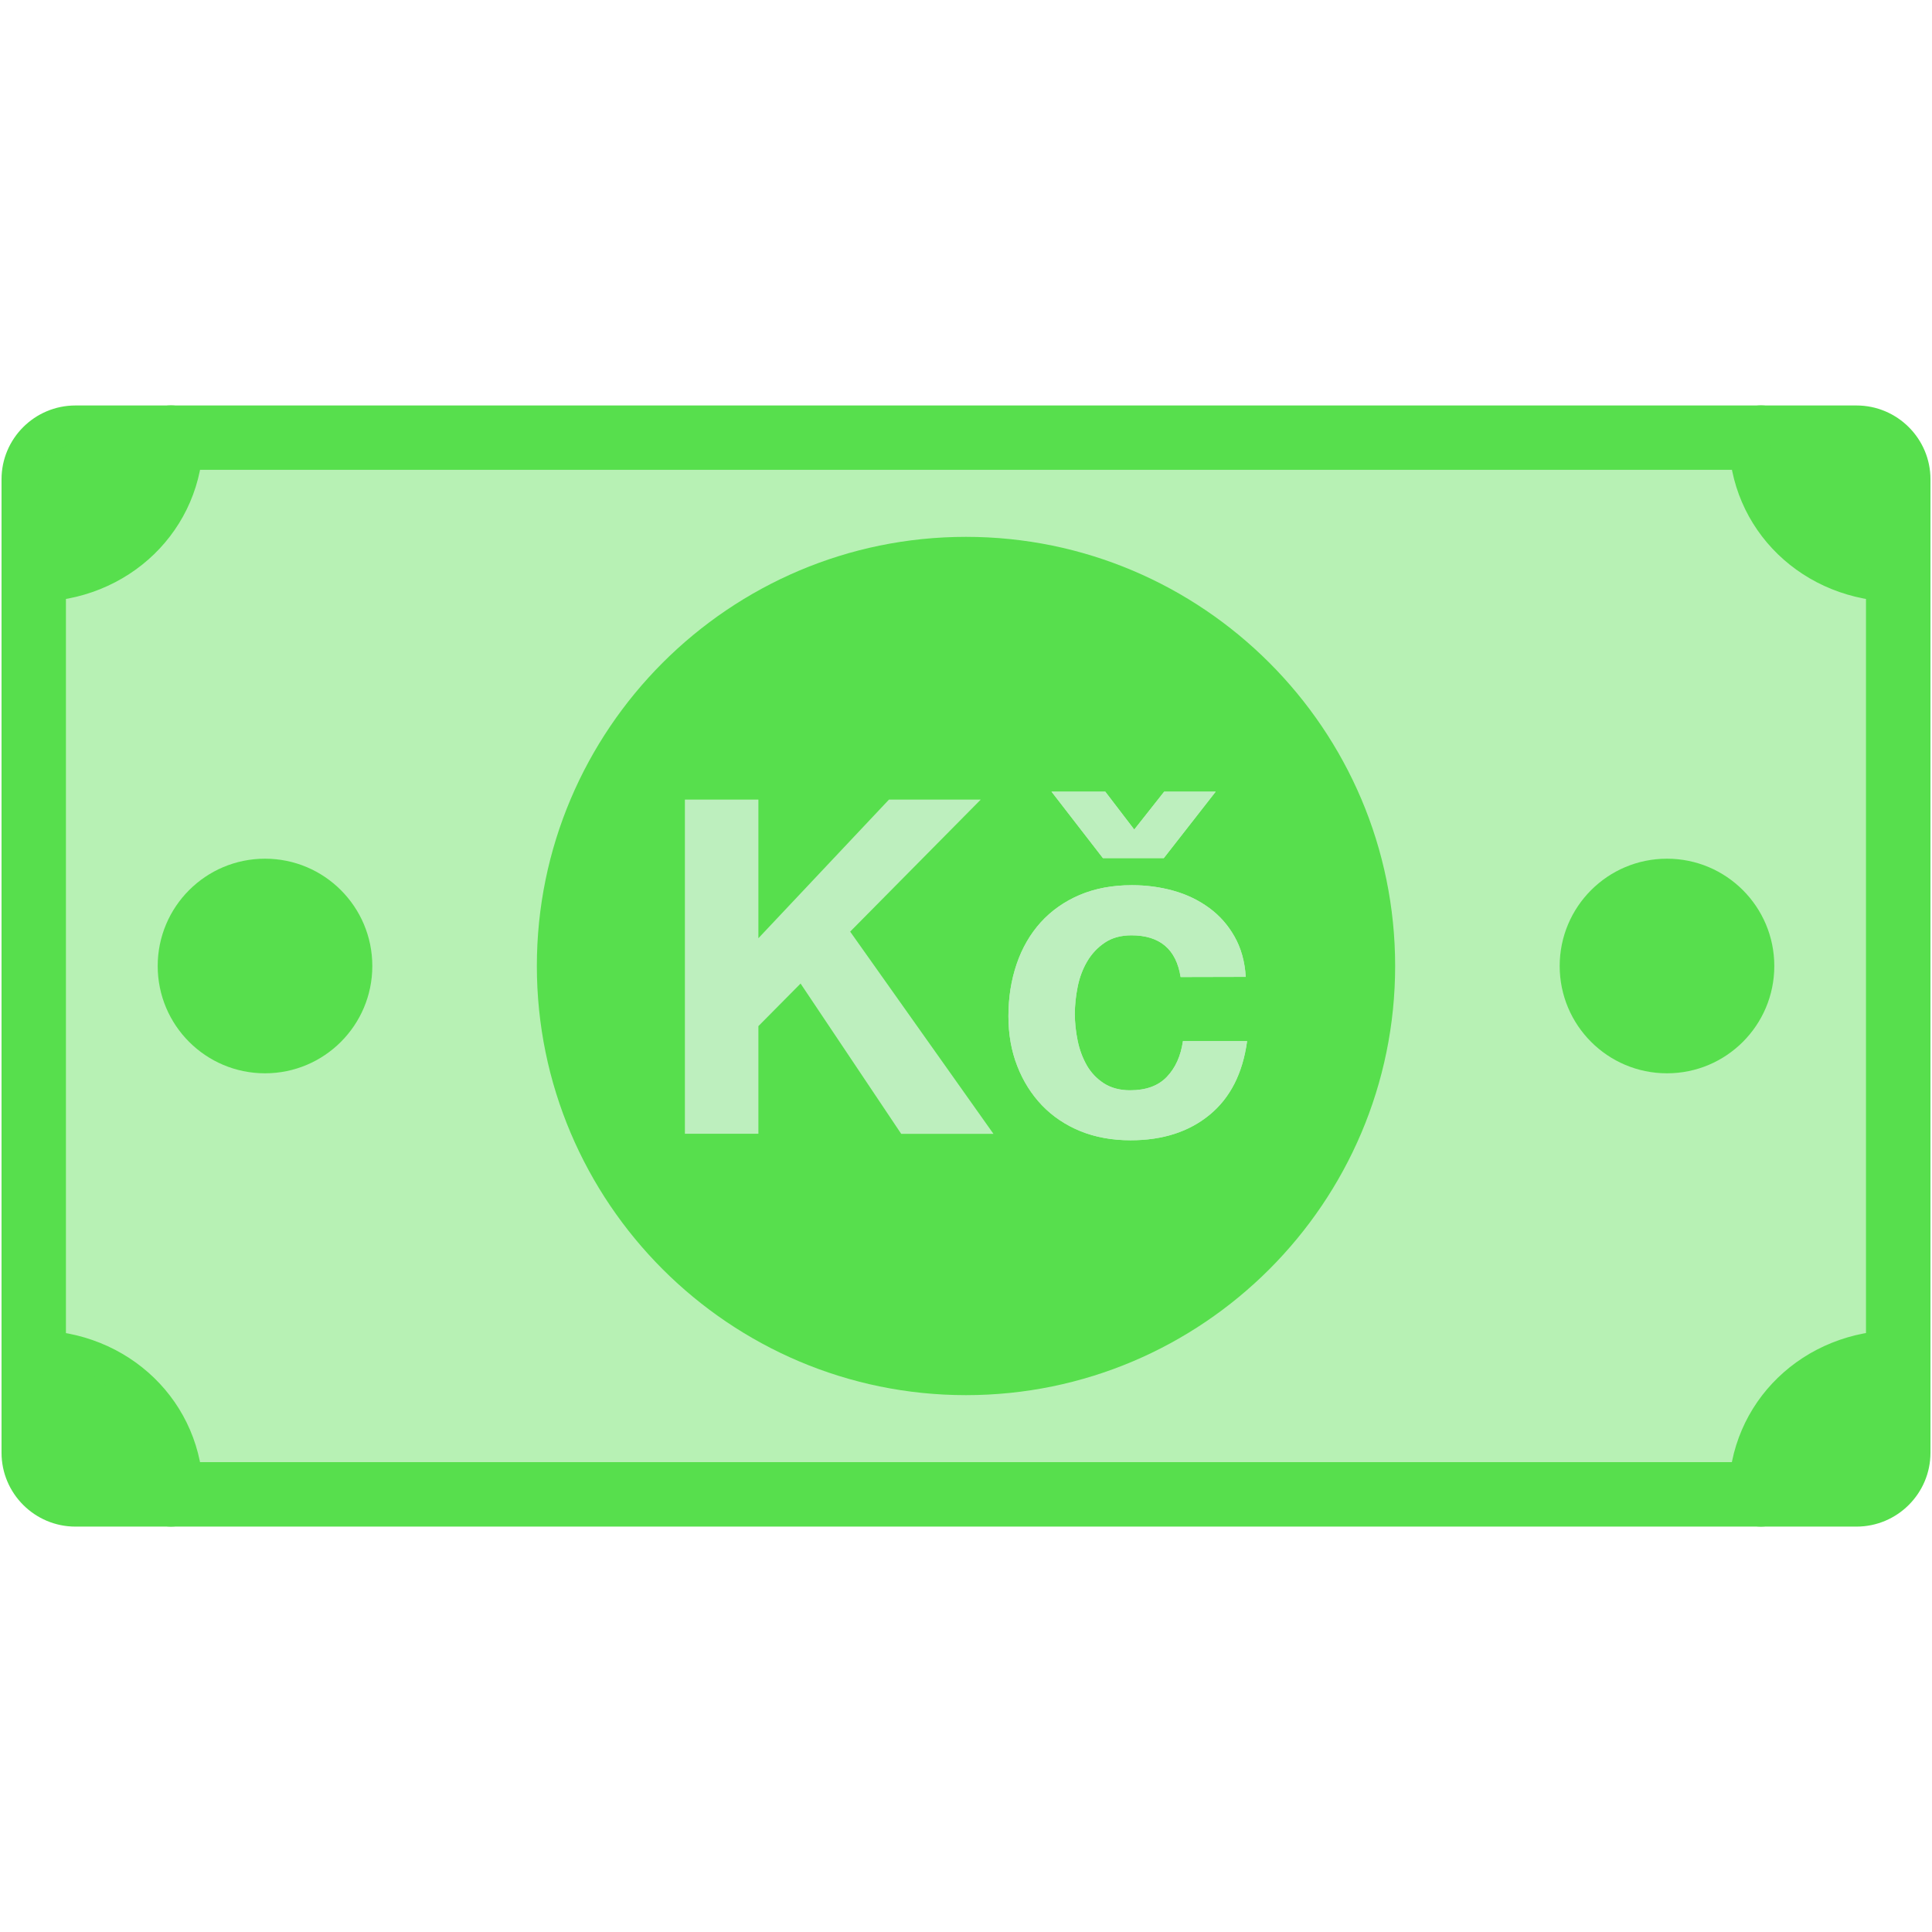
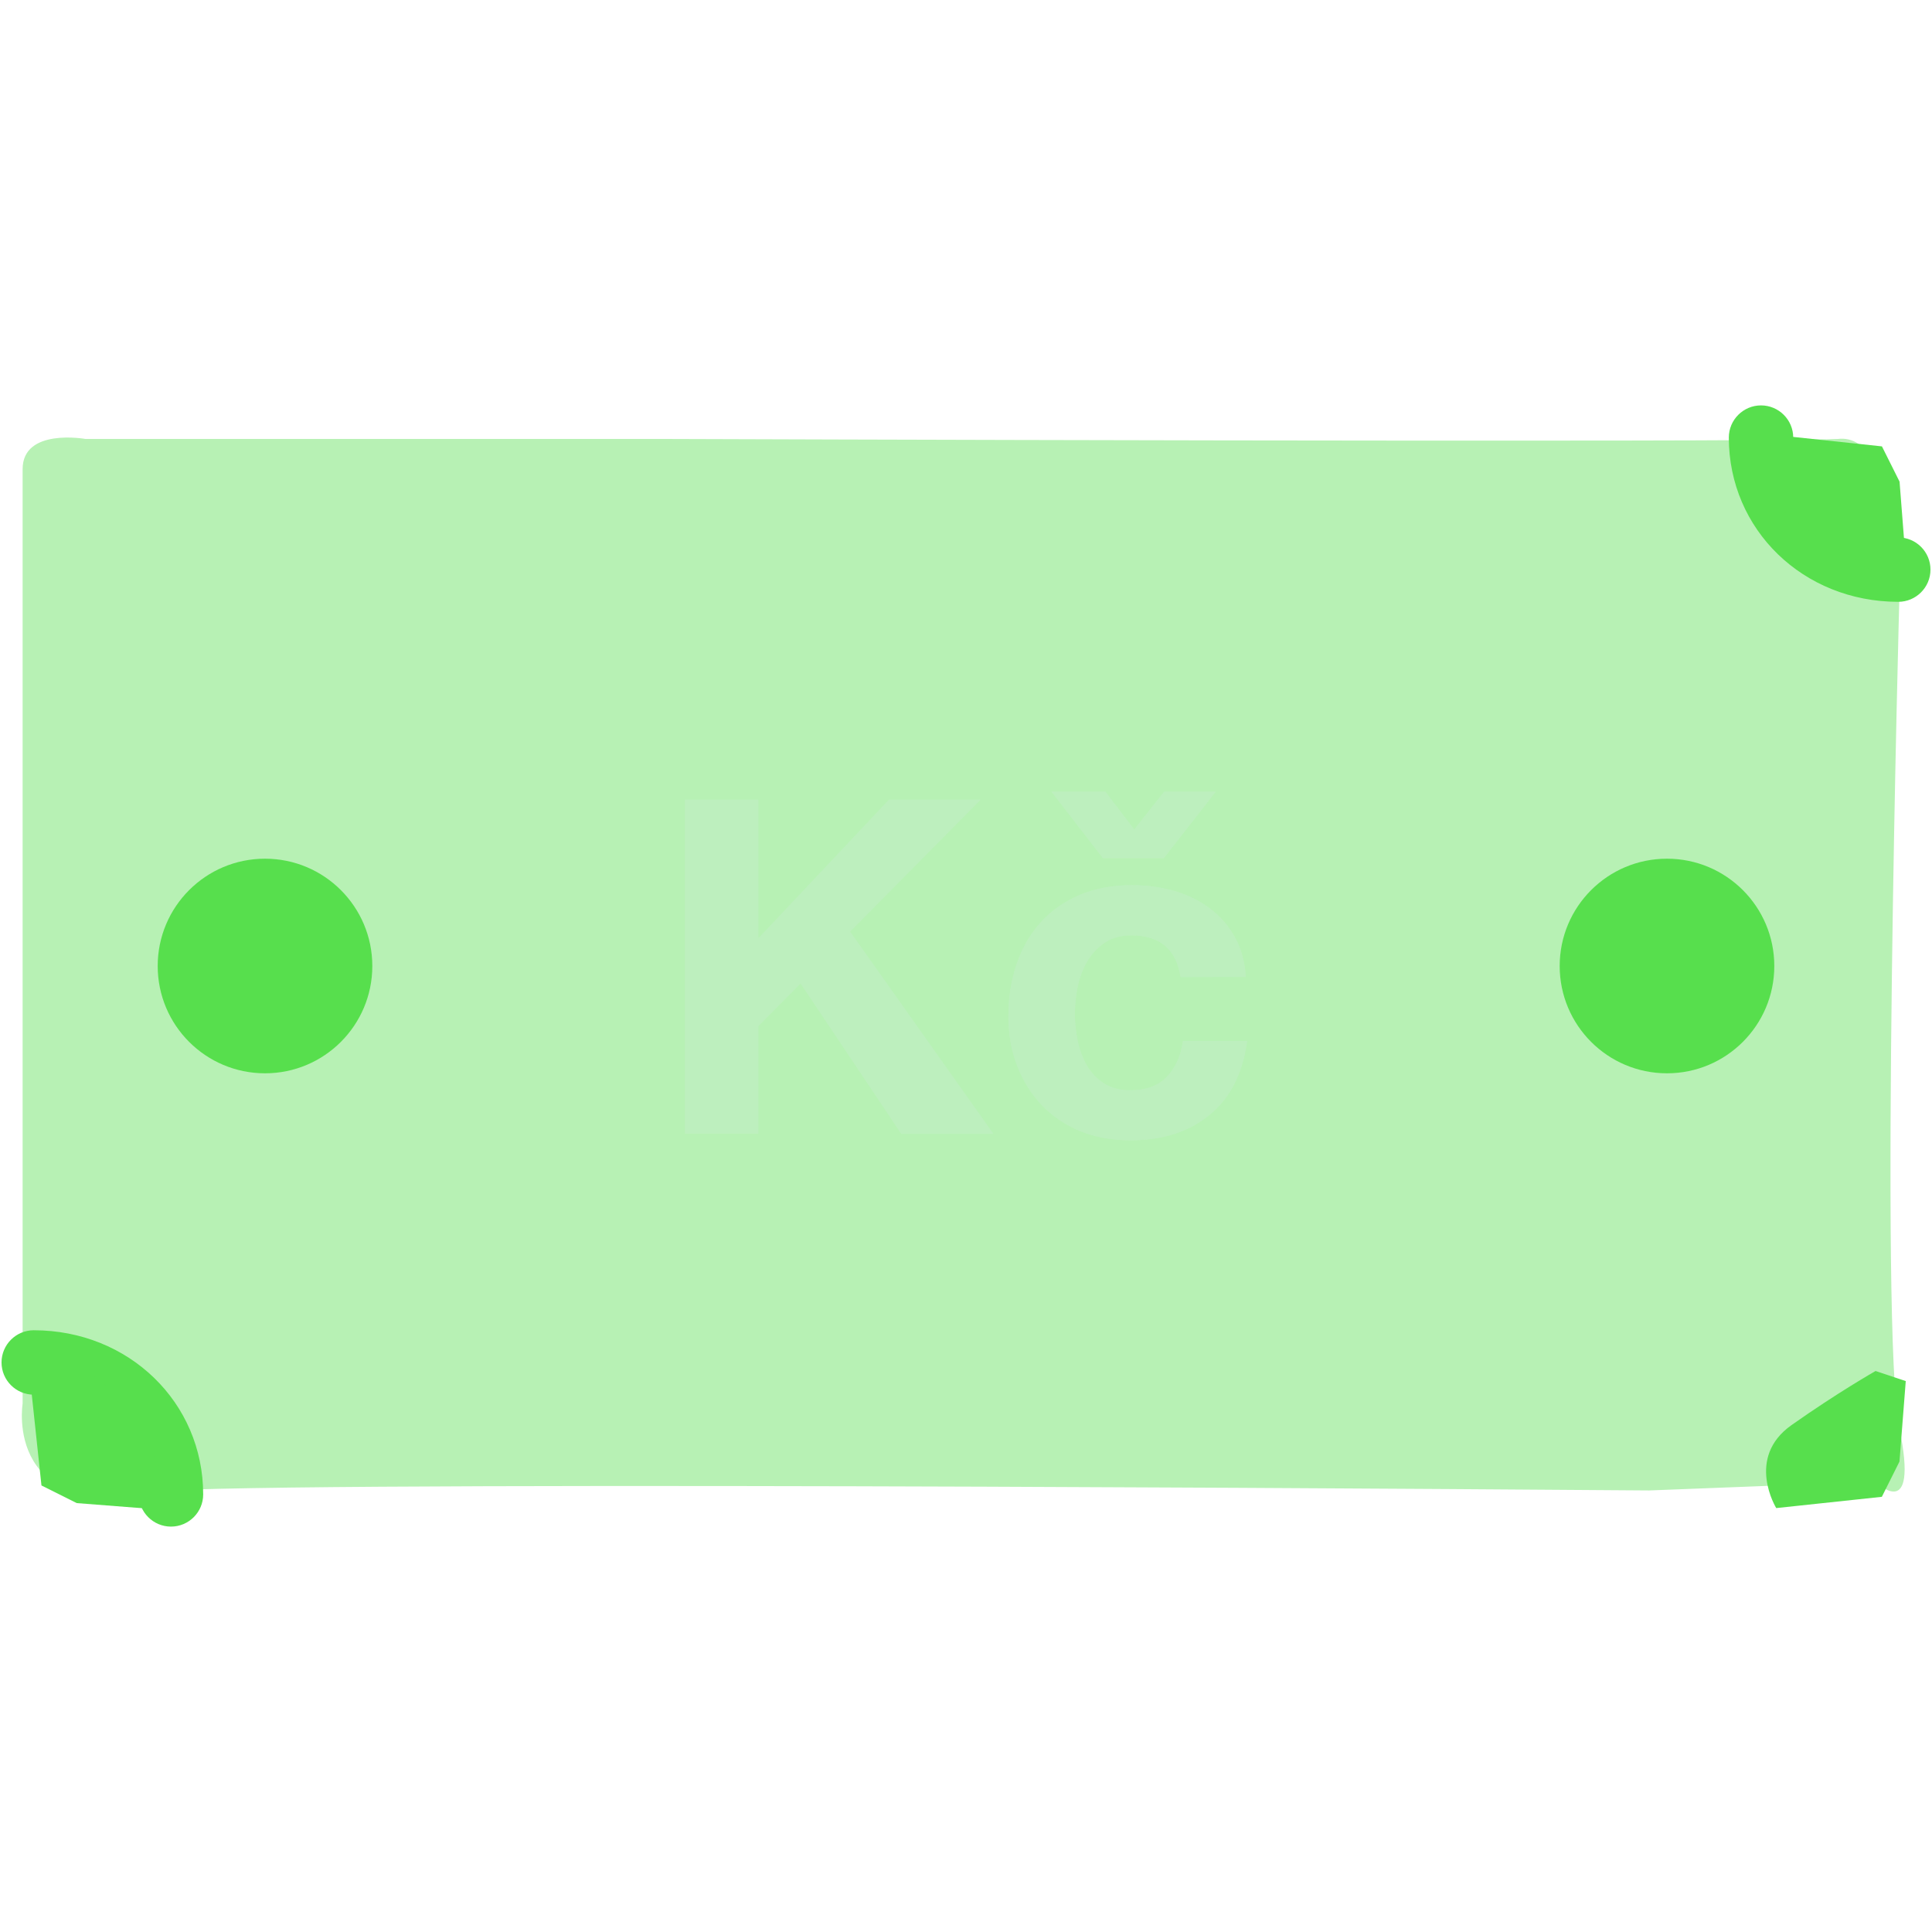
<svg xmlns="http://www.w3.org/2000/svg" xmlns:xlink="http://www.w3.org/1999/xlink" enable-background="new 0 0 24 24" height="512px" id="Layer_1" version="1.1" viewBox="0 0 24 24" width="512px" xml:space="preserve">
  <g>
    <g>
      <g>
        <g>
          <path d="M0.281,5.828v11.609c0,0-0.25,1.531,1.813,1.078c2.531-0.125,18.391,0,18.391,0l2.813-0.109      c0,0,0.546,0.545,0.297-0.663s0-10.337,0-10.337s0-2.047-0.766-1.953c-1.094,0.047-14.516,0-14.516,0h-7.25      C1.062,5.453,0.281,5.312,0.281,5.828z" fill="#B7F1B4" />
          <g>
-             <path d="M23.062,18.964H0.937c-0.506,0-0.918-0.412-0.918-0.918V5.954c0-0.506,0.412-0.917,0.918-0.917h22.125       c0.507,0,0.919,0.412,0.919,0.917v12.092C23.981,18.552,23.569,18.964,23.062,18.964z M0.937,5.836       c-0.065,0-0.118,0.053-0.118,0.118v12.092c0,0.064,0.053,0.117,0.118,0.117h22.125c0.065,0,0.118-0.053,0.118-0.117V5.954       c0-0.065-0.053-0.118-0.118-0.118H0.937z" fill="#57DF4D" />
-           </g>
+             </g>
          <g>
            <path d="M2.124,18.964c-0.221,0-0.4-0.18-0.4-0.4c0-0.707-0.561-1.239-1.305-1.239c-0.221,0-0.4-0.18-0.4-0.4       s0.179-0.4,0.4-0.4c1.18,0,2.105,0.896,2.105,2.04C2.524,18.784,2.345,18.964,2.124,18.964z" fill="#57DF4D" />
          </g>
          <g>
-             <path d="M21.875,18.964c-0.221,0-0.4-0.18-0.4-0.4c0-1.144,0.925-2.04,2.105-2.04c0.221,0,0.4,0.18,0.4,0.4       s-0.18,0.4-0.4,0.4c-0.744,0-1.305,0.532-1.305,1.239C22.276,18.784,22.096,18.964,21.875,18.964z" fill="#57DF4D" />
-           </g>
+             </g>
          <g>
-             <path d="M0.419,7.476c-0.221,0-0.4-0.179-0.4-0.4s0.179-0.4,0.4-0.4c0.744,0,1.305-0.533,1.305-1.24       c0-0.221,0.179-0.4,0.4-0.4s0.4,0.179,0.4,0.4C2.524,6.58,1.599,7.476,0.419,7.476z" fill="#57DF4D" />
-           </g>
+             </g>
          <g>
            <path d="M23.581,7.476c-1.181,0-2.105-0.896-2.105-2.04c0-0.221,0.18-0.4,0.4-0.4s0.4,0.179,0.4,0.4       c0,0.707,0.561,1.24,1.305,1.24c0.221,0,0.4,0.179,0.4,0.4S23.801,7.476,23.581,7.476z" fill="#57DF4D" />
          </g>
          <path d="M0.375,17.14c0,0,0.625-0.385,1.031,0.19s0.672,1.044,0.672,1.044L1.953,18.75l-1-0.078l-0.438-0.219      L0.375,17.14z" fill="#57DF4D" />
          <path d="M22.065,18.734c0,0-0.385-0.625,0.19-1.031s1.044-0.672,1.044-0.672l0.375,0.125l-0.078,1l-0.219,0.438      L22.065,18.734z" fill="#57DF4D" />
-           <path d="M0.375,6.998c0,0,0.625,0.385,1.031-0.19s0.672-1.044,0.672-1.044L1.953,5.389l-1,0.078L0.515,5.686      L0.375,6.998z" fill="#57DF4D" />
          <path d="M22.065,5.405c0,0-0.385,0.625,0.19,1.031S23.3,7.108,23.3,7.108l0.375-0.125l-0.078-1l-0.219-0.438      L22.065,5.405z" fill="#57DF4D" />
        </g>
        <g>
-           <path d="M12,17.331c-2.939,0-5.331-2.392-5.331-5.331S9.061,6.669,12,6.669S17.331,9.061,17.331,12      S14.939,17.331,12,17.331z" fill="#57DF4D" />
-         </g>
+           </g>
      </g>
      <g>
        <circle cx="3.292" cy="12" fill="#57DF4D" r="1.333" />
        <circle cx="20.708" cy="12" fill="#57DF4D" r="1.333" />
      </g>
    </g>
    <g>
      <g>
        <g>
          <g>
            <g>
              <g>
                <path d="M9.421,9.933v1.722l1.622-1.722h1.14l-1.622,1.64l1.78,2.512h-1.146l-1.25-1.867         l-0.524,0.529v1.337H8.508V9.933L9.421,9.933L9.421,9.933z" fill="#BDEFBE" id="SVGID_169_" />
              </g>
            </g>
            <g>
              <g>
                <path d="M14.666,12.137c-0.054-0.345-0.258-0.518-0.611-0.518         c-0.132,0-0.242,0.031-0.331,0.091c-0.089,0.06-0.162,0.137-0.218,0.232c-0.056,0.095-0.096,0.201-0.119,0.317         c-0.023,0.116-0.035,0.228-0.035,0.337c0,0.108,0.012,0.219,0.035,0.331c0.023,0.113,0.061,0.214,0.113,0.306         c0.052,0.091,0.123,0.166,0.212,0.224c0.089,0.057,0.198,0.087,0.326,0.087c0.198,0,0.35-0.055,0.456-0.166         c0.107-0.111,0.174-0.259,0.201-0.445h0.797c-0.054,0.399-0.209,0.704-0.465,0.915c-0.256,0.211-0.583,0.317-0.983,0.317         c-0.229,0-0.436-0.038-0.622-0.113c-0.186-0.076-0.345-0.183-0.477-0.32c-0.132-0.138-0.235-0.301-0.308-0.489         c-0.074-0.188-0.11-0.395-0.11-0.619c0-0.233,0.034-0.448,0.102-0.648c0.068-0.2,0.168-0.372,0.299-0.518         c0.132-0.145,0.293-0.259,0.483-0.34c0.19-0.081,0.407-0.122,0.651-0.122c0.178,0,0.35,0.023,0.515,0.069         c0.165,0.046,0.312,0.117,0.442,0.212c0.13,0.095,0.236,0.214,0.317,0.358c0.081,0.143,0.128,0.31,0.139,0.5L14.666,12.137         L14.666,12.137z M14.457,10.66h-0.756l-0.639-0.826h0.668l0.36,0.471l0.372-0.471h0.64L14.457,10.66z" fill="#BDEFBE" id="SVGID_78_" />
              </g>
              <g>
                <defs>
                  <path d="M14.666,12.137c-0.054-0.345-0.258-0.518-0.611-0.518c-0.132,0-0.242,0.031-0.331,0.091          c-0.089,0.06-0.162,0.137-0.218,0.232c-0.056,0.095-0.096,0.201-0.119,0.317c-0.023,0.116-0.035,0.228-0.035,0.337          c0,0.108,0.012,0.219,0.035,0.331c0.023,0.113,0.061,0.214,0.113,0.306c0.052,0.091,0.123,0.166,0.212,0.224          c0.089,0.057,0.198,0.087,0.326,0.087c0.198,0,0.35-0.055,0.456-0.166c0.107-0.111,0.174-0.259,0.201-0.445h0.797          c-0.054,0.399-0.209,0.704-0.465,0.915c-0.256,0.211-0.583,0.317-0.983,0.317c-0.229,0-0.436-0.038-0.622-0.113          c-0.186-0.076-0.345-0.183-0.477-0.32c-0.132-0.138-0.235-0.301-0.308-0.489c-0.074-0.188-0.11-0.395-0.11-0.619          c0-0.233,0.034-0.448,0.102-0.648c0.068-0.2,0.168-0.372,0.299-0.518c0.132-0.145,0.293-0.259,0.483-0.34          c0.19-0.081,0.407-0.122,0.651-0.122c0.178,0,0.35,0.023,0.515,0.069c0.165,0.046,0.312,0.117,0.442,0.212          c0.13,0.095,0.236,0.214,0.317,0.358c0.081,0.143,0.128,0.31,0.139,0.5L14.666,12.137L14.666,12.137z M14.457,10.66h-0.756          l-0.639-0.826h0.668l0.36,0.471l0.372-0.471h0.64L14.457,10.66z" id="SVGID_5_" />
                </defs>
                <use fill="#BDEFBE" overflow="visible" xlink:href="#SVGID_5_" />
                <clipPath id="SVGID_1_">
                  <use overflow="visible" xlink:href="#SVGID_5_" />
                </clipPath>
              </g>
            </g>
          </g>
        </g>
      </g>
    </g>
  </g>
</svg>